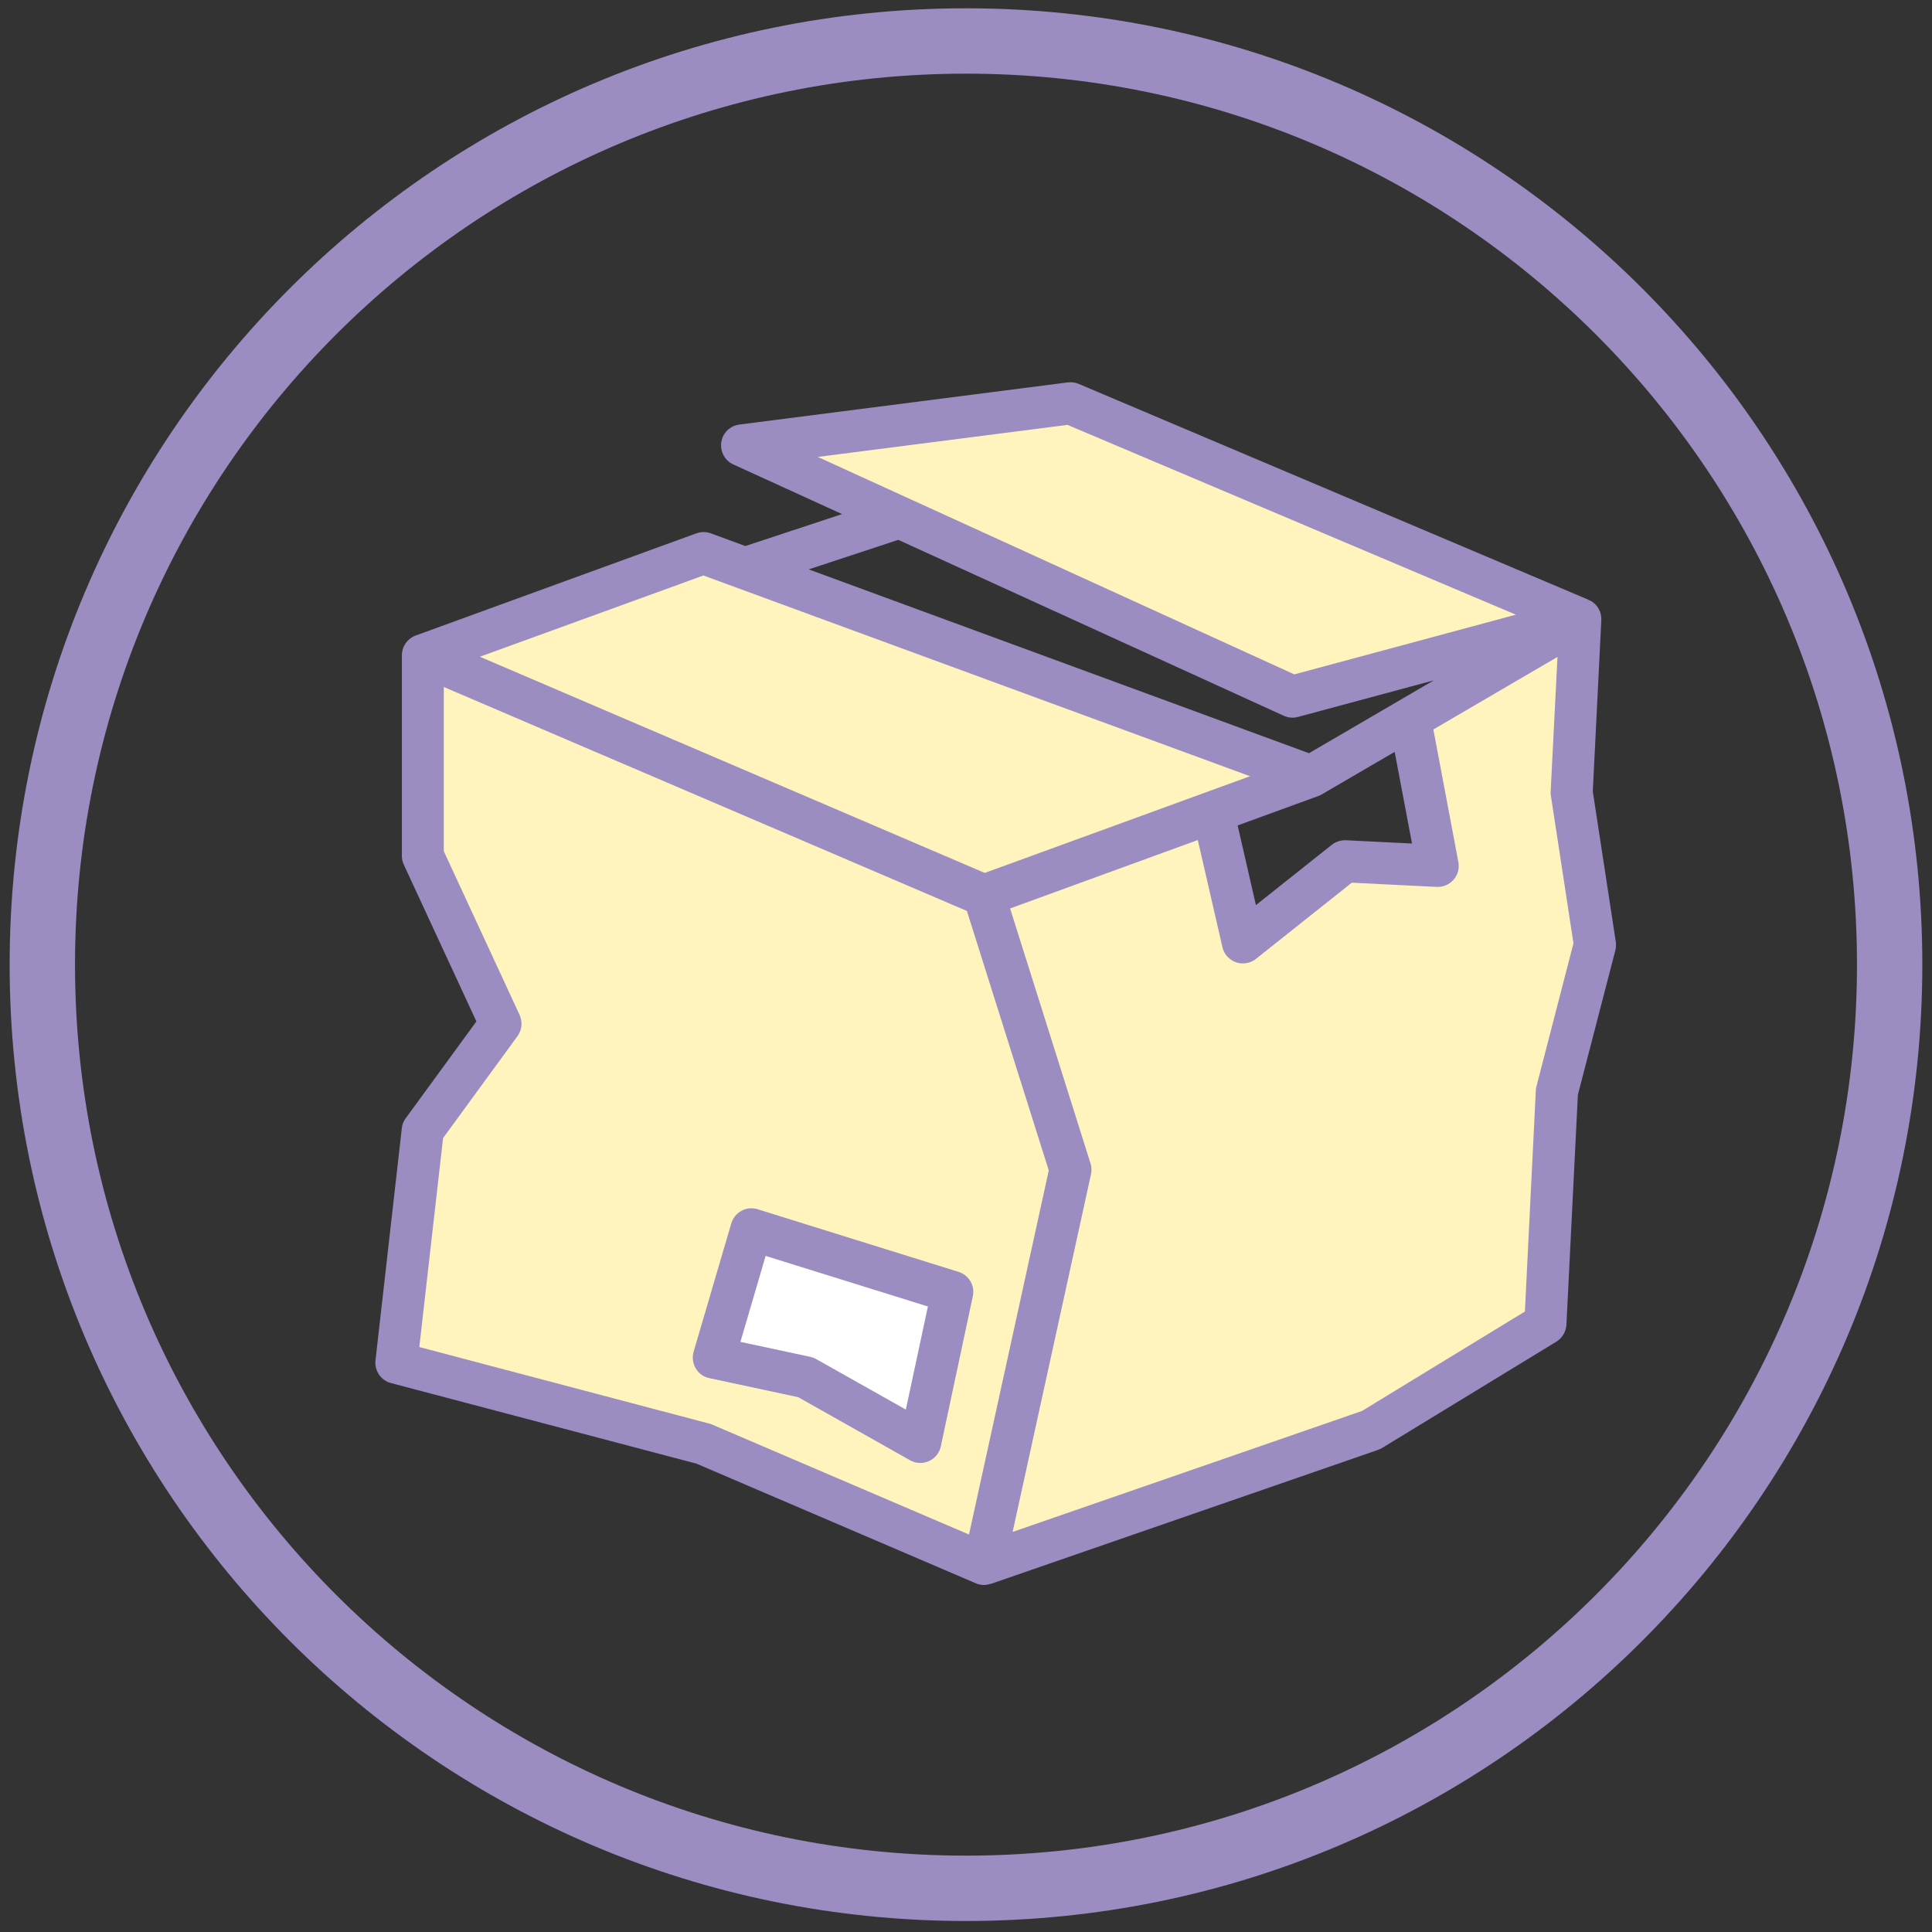
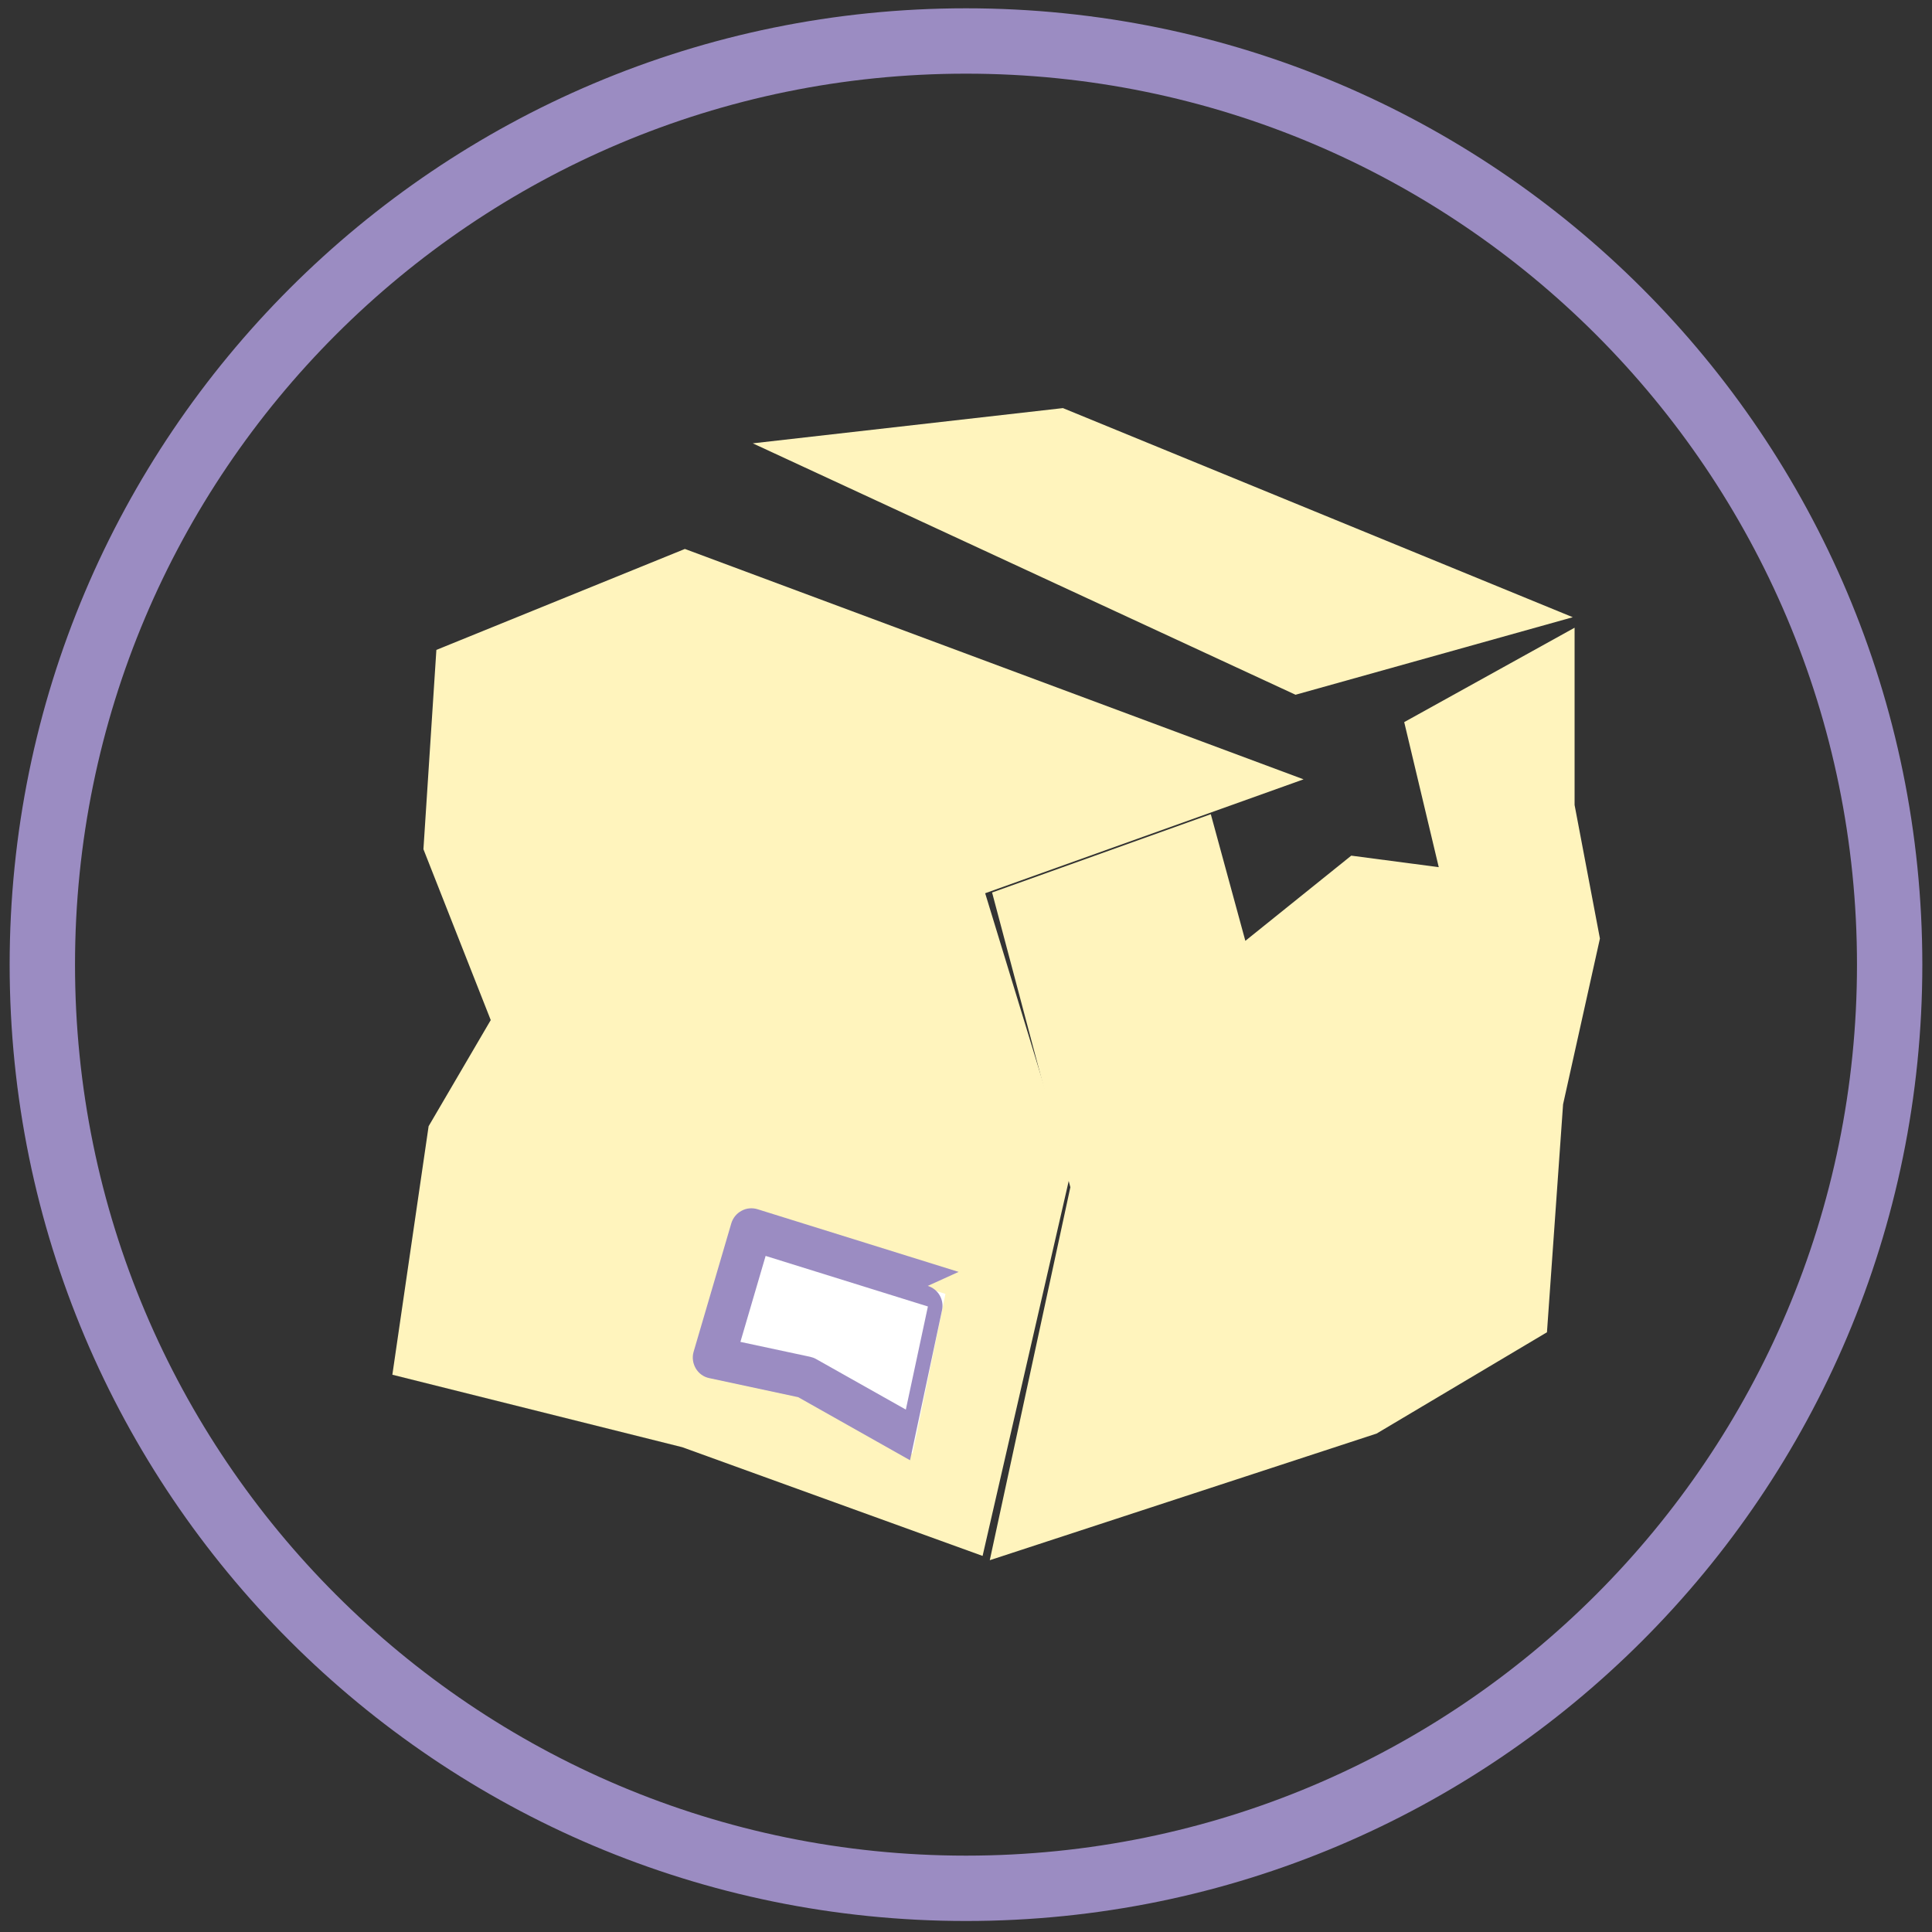
<svg xmlns="http://www.w3.org/2000/svg" id="Závada_obalu" data-name="Závada obalu" viewBox="0 0 1431.5 1431.5">
  <rect x="0" y="0" width="1431.5" height="1431.5" fill="#333333" stroke="none" />
  <defs>
    <style>
      .cls-1 {
        fill: #fff;
      }

      .cls-2 {
        fill: #9b8cc2;
      }

      .cls-3 {
        fill: #fff4bd;
      }
    </style>
  </defs>
  <polygon class="cls-3" points="290.72 1018.59 505.54 1072.3 728.04 1152.85 793.25 868.99 729.95 661.84 965.87 577.44 507.46 406.74 323.33 481.54 313.74 629.23 363.61 755.82 317.58 834.46 290.72 1018.59" />
  <polygon class="cls-3" points="557.77 328.49 959.92 514.77 1165.34 457.32 787.57 302.38 557.77 328.49" />
  <polygon class="cls-3" points="735.08 661.29 897.14 603.28 922.73 697.11 1001.21 633.99 1066.03 642.52 1040.44 535.04 1166.68 465.1 1166.68 596.46 1185.45 695.41 1158.15 818.23 1146.21 987.13 1019.97 1062.19 733.37 1156.02 793.08 879.65 735.08 661.29" />
  <polygon class="cls-1" points="554.29 913.43 529.92 1005.7 596.07 1019.62 676.15 1077.07 700.52 958.69 554.29 913.43" />
  <path class="cls-2" d="M715.75,6.15C324.4,6.15,7.15,323.4,7.15,714.75s317.25,708.59,708.59,708.59,708.59-317.25,708.59-708.59S1107.09,6.15,715.75,6.15ZM715.75,1374.92c-364.6,0-660.17-295.57-660.17-660.17S351.15,54.58,715.75,54.58s660.17,295.57,660.17,660.17-295.57,660.17-660.17,660.17Z" />
  <g>
-     <path class="cls-2" d="M1197.15,697.41l-16.98-110.97,6.31-126.94c.31-5.68-2.57-11.14-7.48-14.1-.7-.39-1.4-.62-2.18-.93.08,0,.08-.08.16-.08l-377.77-159.96c-2.57-1.09-5.3-1.4-8.02-1.09l-243.36,31.23c-6.93.86-12.38,6.23-13.39,13.08s2.57,13.63,8.96,16.51l80.52,36.76-71.65,23.67-25.62-9.42c-3.43-1.25-7.24-1.25-10.67,0l-207.93,75.69c-1.17.39-2.26.93-3.27,1.64-4.36,2.88-7.01,7.79-7.01,13.01v148.74c0,2.26.47,4.52,1.48,6.54l53.73,116.03-52.18,71.49c-1.71,2.1-2.73,4.67-3.04,7.32l-19.55,172.34c-.86,7.71,4.05,14.87,11.53,16.82l226.38,59.73,206.91,88.62c1.95.86,4.05,1.25,6.15,1.25,1.64,0,3.35-.39,4.91-.93.08,0,.16.08.16.08l286.66-99.21c1.09-.39,2.1-.86,3.04-1.4l129.19-78.81c4.36-2.65,7.16-7.4,7.48-12.54l8.49-170.39,27.88-107.47c.39-2.1.47-4.21.16-6.31ZM790.95,314.81l332.22,140.64-164.16,44.23-353.09-161.12,185.03-23.75ZM665.57,400l285.65,130.36c2.02.93,4.28,1.4,6.46,1.4,1.32,0,2.73-.16,4.05-.55l100.61-27.1-92.44,53.97-370.69-136.2,66.35-21.88ZM1046.22,624.99l-48.98-2.41c-3.89-.08-7.48,1.01-10.44,3.35l-56.23,44.7-13.55-59.03,59.81-21.81c.86-.31,1.71-.7,2.49-1.17l54.05-31.54,12.85,67.91ZM521.19,426.4l405.03,148.74-196.56,71.65-374.11-160.19,165.64-60.2ZM525.16,1054.7l-214.47-56.62,17.6-154.82,55.14-75.54c3.35-4.59,3.89-10.59,1.56-15.73l-56.15-121.25v-121.72l387.58,165.95,60.66,192.27-59.11,269.76-190.64-81.61c-.7-.23-1.48-.47-2.18-.7h0ZM1138.43,804.88c-.23,1.01-.47,2.1-.47,3.12l-8.1,163.77-120.71,73.67-258.86,89.63,58.09-265.09c.55-2.65.47-5.45-.39-8.02l-59.57-188.85,139.09-50.7,18.22,79.35c1.17,5.22,4.98,9.42,10.05,11.21,1.71.62,3.43.86,5.14.86,3.5,0,6.93-1.17,9.66-3.35l71.02-56.46,62.85,3.12c4.91.16,9.34-1.71,12.54-5.3s4.44-8.41,3.58-13.08l-18.53-98.28,91.97-53.73-5.06,99.68c-.08,1.01,0,2.1.16,3.12l16.74,109.41-27.41,105.91Z" />
-     <path class="cls-2" d="M710.27,942.4l-148.9-46.41c-3.97-1.25-8.33-.86-11.99,1.17-3.66,1.95-6.39,5.37-7.55,9.34l-27.88,95.01c-1.25,4.13-.62,8.64,1.56,12.38s5.84,6.39,10.12,7.24l65.8,14.1,82.86,46.73c2.34,1.32,4.98,2.02,7.63,2.02,2.18,0,4.36-.47,6.39-1.4,4.52-2.02,7.79-6.07,8.8-10.98l23.67-111.05c1.79-7.87-2.8-15.73-10.51-18.14h0ZM671.18,1044.42l-66.51-37.46c-1.4-.78-2.88-1.32-4.36-1.64l-51.71-11.06,18.69-63.7,120.24,37.46-16.35,76.4Z" />
+     <path class="cls-2" d="M710.27,942.4l-148.9-46.41c-3.97-1.25-8.33-.86-11.99,1.17-3.66,1.95-6.39,5.37-7.55,9.34l-27.88,95.01c-1.25,4.13-.62,8.64,1.56,12.38s5.84,6.39,10.12,7.24l65.8,14.1,82.86,46.73l23.67-111.05c1.79-7.87-2.8-15.73-10.51-18.14h0ZM671.18,1044.42l-66.51-37.46c-1.4-.78-2.88-1.32-4.36-1.64l-51.71-11.06,18.69-63.7,120.24,37.46-16.35,76.4Z" />
  </g>
</svg>